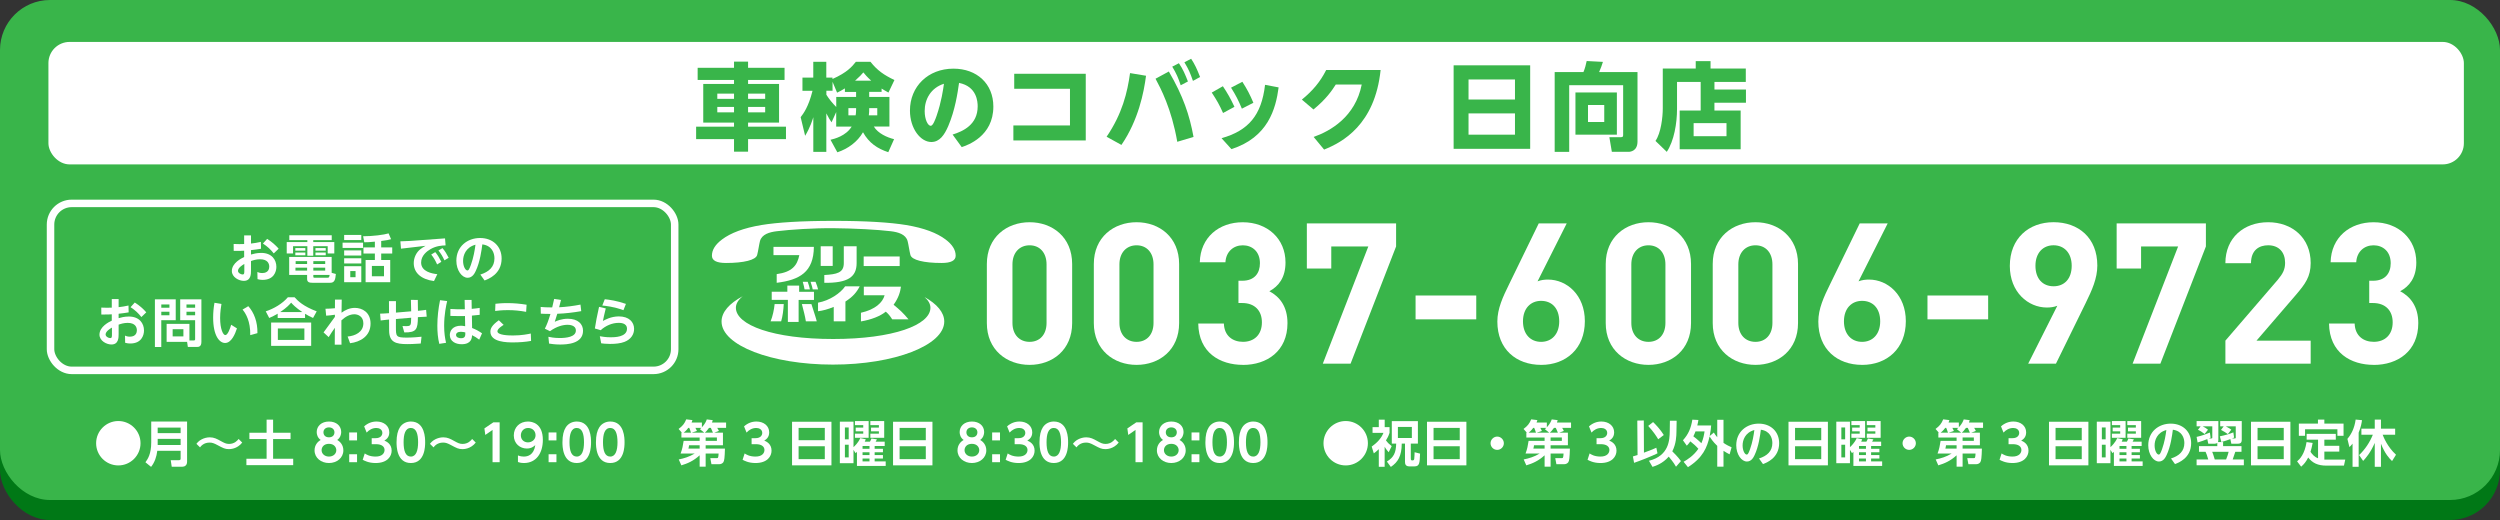
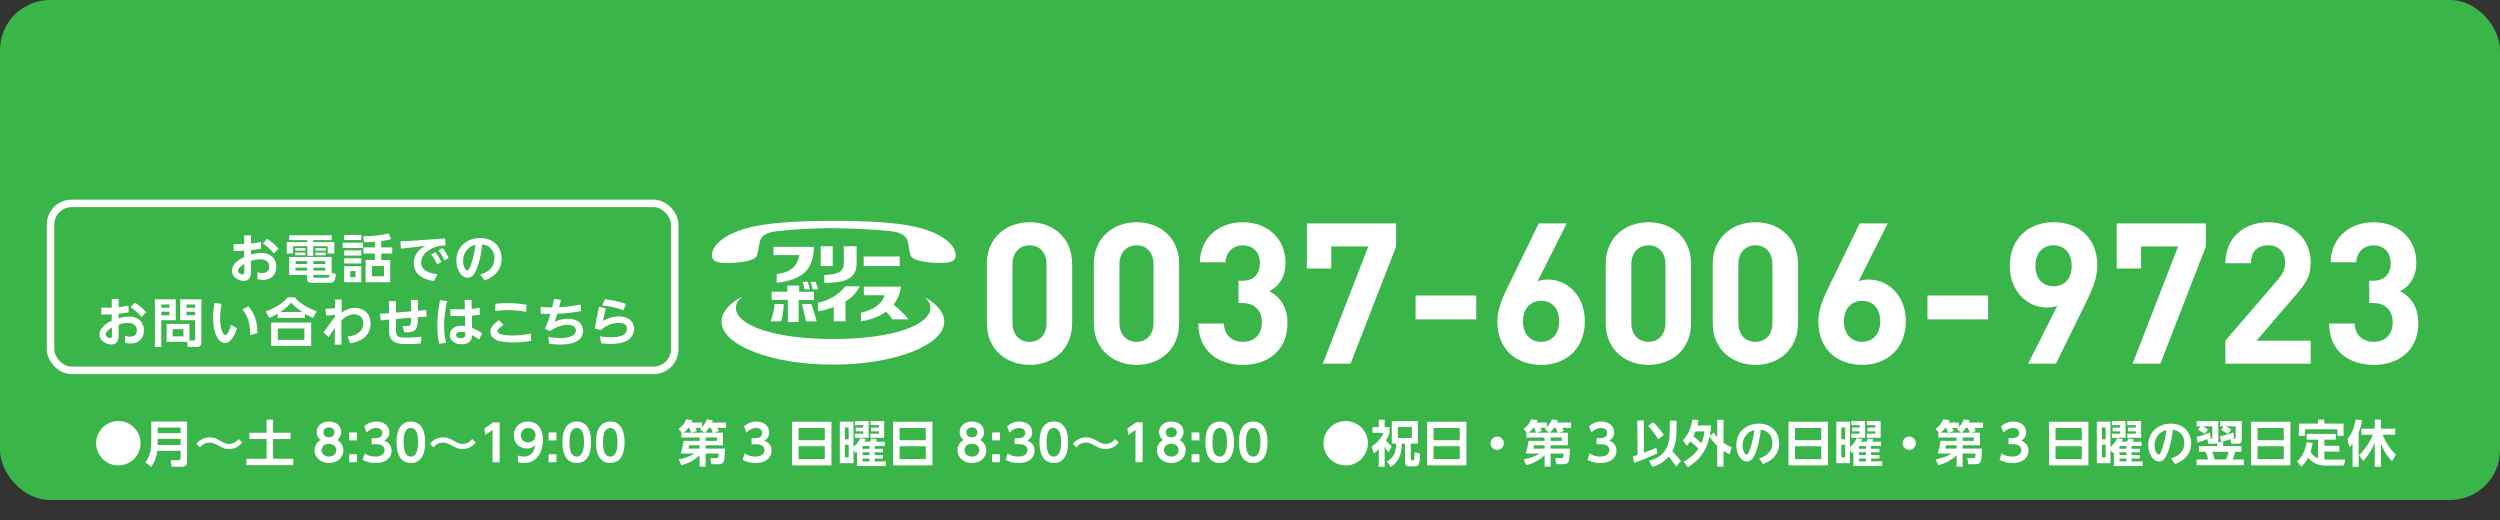
<svg xmlns="http://www.w3.org/2000/svg" id="_レイヤー_2" viewBox="0 0 1000 208">
  <rect x="0" y="0" width="1000" height="208" fill="#333333" stroke="none" />
  <defs>
    <style>.cls-1{fill:#fff;}.cls-2{fill:none;stroke:#fff;stroke-miterlimit:10;stroke-width:3px;}.cls-3{fill:#39b54a;}.cls-4{fill:#007816;}</style>
  </defs>
  <g id="_内容_共通_">
-     <rect class="cls-4" x="0" y="8" width="1000" height="200" rx="20" ry="20" />
    <rect class="cls-3" x="0" width="1000" height="200" rx="20" ry="20" />
-     <rect class="cls-1" x="19.37" y="16.77" width="966.18" height="48.99" rx="8.46" ry="8.46" />
    <path class="cls-1" d="m56.21,177.29c0,4.9-3.98,8.88-8.88,8.88s-8.88-3.96-8.88-8.88,4.02-8.88,8.88-8.88,8.88,3.94,8.88,8.88Z" />
    <path class="cls-1" d="m74.83,184.71c0,1.5-1.04,1.98-1.88,1.98h-4.26l-.4-2.62h3.32c.46,0,.64-.24.64-.64v-3.1h-9.34c-.28,2.34-1.02,4.6-2.48,6.42l-2.26-1.84c.92-1.28,2.32-3.24,2.32-7.98v-8.32h14.34v16.1Zm-11.76-13.68v2.22h9.18v-2.22h-9.18Zm0,4.52v2.44h9.18v-2.44h-9.18Z" />
    <path class="cls-1" d="m96.89,177.03c-2.06,2.62-4.88,2.62-5.32,2.62-1.58,0-2.3-.4-4.48-1.56-1.54-.84-2.28-1.06-3.26-1.06-2.38,0-3.48,1.46-3.82,1.92l-1.44-1.42c.38-.48.96-1.2,2.08-1.78.92-.48,2.06-.82,3.26-.82,1.72,0,2.88.64,4.36,1.46,1.42.78,2.16,1.18,3.34,1.18,2.22,0,3.36-1.38,3.84-1.98l1.44,1.44Z" />
    <path class="cls-1" d="m106.64,167.86h2.6v5.24h6.98v2.52h-6.98v7.88h8.04v2.56h-18.72v-2.56h8.08v-7.88h-6.88v-2.52h6.88v-5.24Z" />
    <path class="cls-1" d="m137.34,180.15c0,3.02-2.62,5.06-5.76,5.06s-5.76-2.04-5.76-5.06c0-2.18,1.32-3.54,2.46-4.16-1.26-.86-1.6-2.22-1.6-3.16,0-2.38,1.9-4.22,4.9-4.22s4.9,1.78,4.9,4.22c0,.94-.36,2.3-1.6,3.16,1.14.62,2.46,1.98,2.46,4.16Zm-2.82-.08c0-1.14-.86-2.54-2.94-2.54s-2.94,1.36-2.94,2.54c0,1.44,1.24,2.56,2.94,2.56s2.94-1.08,2.94-2.56Zm-.74-7.14c0-1.3-1.04-1.98-2.2-1.98s-2.2.68-2.2,1.98c0,.96.62,2,2.2,2s2.2-1,2.2-2Z" />
    <path class="cls-1" d="m142.82,172.98v3.18h-3.14v-3.18h3.14Zm0,8.72v3.18h-3.14v-3.18h3.14Z" />
    <path class="cls-1" d="m145.9,181.37c.52.36,1.88,1.26,4.34,1.26,2.7,0,3.58-1.44,3.58-2.64,0-1.28-1.04-2.32-3.44-2.32h-1.7v-2.4h1.58c2,0,2.68-1.16,2.68-2.1,0-1.4-1.26-1.98-2.38-1.98-1.58,0-2.9.74-3.9,1.84l-1-2.48c1.4-1.26,3.08-1.94,4.96-1.94,2.88,0,5.1,1.7,5.1,4.34,0,2.12-1.4,2.94-1.98,3.28.86.38,2.92,1.3,2.92,4.04,0,2.26-1.7,4.94-6.42,4.94-2.8,0-4.52-.96-5.16-1.3l.82-2.54Z" />
    <path class="cls-1" d="m158.62,176.91c0-2.82.5-4.68,1.34-5.98,1.02-1.6,2.72-2.32,4.38-2.32,5.72,0,5.72,6.84,5.72,8.3s0,8.3-5.72,8.3-5.72-6.84-5.72-8.3Zm8.62,0c0-3.44-.78-5.72-2.9-5.72-2.26,0-2.9,2.56-2.9,5.72,0,3.46.78,5.72,2.9,5.72s2.9-2.44,2.9-5.72Z" />
    <path class="cls-1" d="m190.3,177.03c-2.06,2.62-4.88,2.62-5.32,2.62-1.58,0-2.3-.4-4.48-1.56-1.54-.84-2.28-1.06-3.26-1.06-2.38,0-3.48,1.46-3.82,1.92l-1.44-1.42c.38-.48.96-1.2,2.08-1.78.92-.48,2.06-.82,3.26-.82,1.72,0,2.88.64,4.36,1.46,1.42.78,2.16,1.18,3.34,1.18,2.22,0,3.36-1.38,3.84-1.98l1.44,1.44Z" />
    <path class="cls-1" d="m197.36,168.92h2.5v15.96h-2.84v-12.92l-2.9,2.02-.36-2.62,3.6-2.44Z" />
    <path class="cls-1" d="m207.18,182.17c.96.38,1.7.46,2.32.46,1.62,0,4.02-.6,4.62-4.58-.66.56-1.58,1.36-3.4,1.36-2.7,0-5.2-1.94-5.2-5.22s2.38-5.58,5.66-5.58c1.62,0,5.96.68,5.96,7.36,0,5.28-2.64,9.24-7.56,9.24-1.26,0-2.04-.28-2.4-.4v-2.64Zm4-5.22c1.56,0,3.04-1.1,3.04-2.84s-1.26-2.92-2.98-2.92c-1.88,0-2.9,1.5-2.9,2.94,0,1.8,1.32,2.82,2.84,2.82Z" />
    <path class="cls-1" d="m222.58,172.98v3.18h-3.14v-3.18h3.14Zm0,8.72v3.18h-3.14v-3.18h3.14Z" />
    <path class="cls-1" d="m224.98,176.91c0-2.82.5-4.68,1.34-5.98,1.02-1.6,2.72-2.32,4.38-2.32,5.72,0,5.72,6.84,5.72,8.3s0,8.3-5.72,8.3-5.72-6.84-5.72-8.3Zm8.62,0c0-3.44-.78-5.72-2.9-5.72-2.26,0-2.9,2.56-2.9,5.72,0,3.46.78,5.72,2.9,5.72s2.9-2.44,2.9-5.72Z" />
    <path class="cls-1" d="m238.38,176.91c0-2.82.5-4.68,1.34-5.98,1.02-1.6,2.72-2.32,4.38-2.32,5.72,0,5.72,6.84,5.72,8.3s0,8.3-5.72,8.3-5.72-6.84-5.72-8.3Zm8.62,0c0-3.44-.78-5.72-2.9-5.72-2.26,0-2.9,2.56-2.9,5.72,0,3.46.78,5.72,2.9,5.72s2.9-2.44,2.9-5.72Z" />
    <path class="cls-1" d="m289.18,173.08v5.02h-6.92v1.34h7.72c-.1,3.54-.24,4.92-.66,5.48-.4.52-1.02.76-1.6.76h-3.14l-.46-2.42h2.44c.68,0,.78,0,.88-1.84h-5.18v5.26h-2.4v-4.56c-2.46,2.26-4.84,3.28-7.32,4.02l-1.04-2.36c2.12-.44,4.14-1.02,6.38-2.36h-5.64c.7-1.88.92-3.14,1.22-5.08h6.4v-1.34h-7.3v-1.92h.2l-1.32-1.5c1.62-1.22,2.36-2.12,3.06-3.84l2.48.3c-.14.44-.18.58-.34.98h4.12v1.9c1.38-1.48,1.76-2.62,1.96-3.16l2.38.3c-.1.42-.16.58-.3.96h5.64v2.12h-3.56c.1.16.46.72.68,1.22l-1.88.72h3.5Zm-12.76,0c-.28-.9-.6-1.64-.72-1.94h-.38c-.8,1.1-1.44,1.62-1.86,1.94h2.96Zm-.8,5.02c-.02.28-.12.94-.26,1.34h4.5v-1.34h-4.24Zm6.1-5.02l-1.74-1.4c.32-.3.4-.38.58-.54h-2.4c.18.3.46.82.62,1.22l-2.14.72h5.08Zm3.46,0c-.2-.46-.52-1.28-.84-1.94h-.72c-.66.98-1.22,1.52-1.68,1.94h3.24Zm1.58,3.26v-1.34h-4.5v1.34h4.5Z" />
    <path class="cls-1" d="m297.86,181.37c.52.36,1.88,1.26,4.34,1.26,2.7,0,3.58-1.44,3.58-2.64,0-1.28-1.04-2.32-3.44-2.32h-1.7v-2.4h1.58c2,0,2.68-1.16,2.68-2.1,0-1.4-1.26-1.98-2.38-1.98-1.58,0-2.9.74-3.9,1.84l-1-2.48c1.4-1.26,3.08-1.94,4.96-1.94,2.88,0,5.1,1.7,5.1,4.34,0,2.12-1.4,2.94-1.98,3.28.86.38,2.92,1.3,2.92,4.04,0,2.26-1.7,4.94-6.42,4.94-2.8,0-4.52-.96-5.16-1.3l.82-2.54Z" />
    <path class="cls-1" d="m332.58,168.7v17.44h-15.76v-17.44h15.76Zm-13.14,7.38h10.48v-4.92h-10.48v4.92Zm0,2.42v5.16h10.48v-5.16h-10.48Z" />
    <path class="cls-1" d="m346.32,175.72c-.18.42-.26.64-.42.94h2.08c.26-.44.42-.78.6-1.26l2.2.34c-.28.54-.34.66-.52.92h3.62v1.74h-4.02v1.12h3.32v1.38h-3.32v1.12h3.32v1.4h-3.32v1.14h4.42v1.82h-11.5v-5.64c-.08.08-.16.16-.56.52l-.82-1.34v5.36h-5.46v-16.62h5.46v10.2c.3-.28,1.9-1.72,2.7-3.62l2.22.48Zm-6.84-4.74h-1.52v4.76h1.52v-4.76Zm0,6.92h-1.52v5.06h1.52v-5.06Zm7.98-9.46v6.68h-5.48v-1.64h3.32v-.94h-3.02v-1.5h3.02v-.98h-3.32v-1.62h5.48Zm.34,9.96h-2.78v1.12h2.78v-1.12Zm0,2.5h-2.78v1.12h2.78v-1.12Zm0,2.52h-2.78v1.14h2.78v-1.14Zm5.88-14.98v6.68h-5.54v-1.64h3.42v-.94h-3.14v-1.5h3.14v-.98h-3.42v-1.62h5.54Z" />
    <path class="cls-1" d="m372.98,168.7v17.44h-15.76v-17.44h15.76Zm-13.14,7.38h10.48v-4.92h-10.48v4.92Zm0,2.42v5.16h10.48v-5.16h-10.48Z" />
    <path class="cls-1" d="m394.52,180.15c0,3.02-2.62,5.06-5.76,5.06s-5.76-2.04-5.76-5.06c0-2.18,1.32-3.54,2.46-4.16-1.26-.86-1.6-2.22-1.6-3.16,0-2.38,1.9-4.22,4.9-4.22s4.9,1.78,4.9,4.22c0,.94-.36,2.3-1.6,3.16,1.14.62,2.46,1.98,2.46,4.16Zm-2.82-.08c0-1.14-.86-2.54-2.94-2.54s-2.94,1.36-2.94,2.54c0,1.44,1.24,2.56,2.94,2.56s2.94-1.08,2.94-2.56Zm-.74-7.14c0-1.3-1.04-1.98-2.2-1.98s-2.2.68-2.2,1.98c0,.96.62,2,2.2,2s2.2-1,2.2-2Z" />
    <path class="cls-1" d="m400,172.98v3.18h-3.14v-3.18h3.14Zm0,8.72v3.18h-3.14v-3.18h3.14Z" />
    <path class="cls-1" d="m403.08,181.37c.52.36,1.88,1.26,4.34,1.26,2.7,0,3.58-1.44,3.58-2.64,0-1.28-1.04-2.32-3.44-2.32h-1.7v-2.4h1.58c2,0,2.68-1.16,2.68-2.1,0-1.4-1.26-1.98-2.38-1.98-1.58,0-2.9.74-3.9,1.84l-1-2.48c1.4-1.26,3.08-1.94,4.96-1.94,2.88,0,5.1,1.7,5.1,4.34,0,2.12-1.4,2.94-1.98,3.28.86.38,2.92,1.3,2.92,4.04,0,2.26-1.7,4.94-6.42,4.94-2.8,0-4.52-.96-5.16-1.3l.82-2.54Z" />
    <path class="cls-1" d="m415.8,176.91c0-2.82.5-4.68,1.34-5.98,1.02-1.6,2.72-2.32,4.38-2.32,5.72,0,5.72,6.84,5.72,8.3s0,8.3-5.72,8.3-5.72-6.84-5.72-8.3Zm8.62,0c0-3.44-.78-5.72-2.9-5.72-2.26,0-2.9,2.56-2.9,5.72,0,3.46.78,5.72,2.9,5.72s2.9-2.44,2.9-5.72Z" />
-     <path class="cls-1" d="m447.48,177.03c-2.06,2.62-4.88,2.62-5.32,2.62-1.58,0-2.3-.4-4.48-1.56-1.54-.84-2.28-1.06-3.26-1.06-2.38,0-3.48,1.46-3.82,1.92l-1.44-1.42c.38-.48.96-1.2,2.08-1.78.92-.48,2.06-.82,3.26-.82,1.72,0,2.88.64,4.36,1.46,1.42.78,2.16,1.18,3.34,1.18,2.22,0,3.36-1.38,3.84-1.98l1.44,1.44Z" />
+     <path class="cls-1" d="m447.48,177.03c-2.06,2.62-4.88,2.62-5.32,2.62-1.58,0-2.3-.4-4.48-1.56-1.54-.84-2.28-1.06-3.26-1.06-2.38,0-3.48,1.46-3.82,1.92l-1.44-1.42c.38-.48.96-1.2,2.08-1.78.92-.48,2.06-.82,3.26-.82,1.72,0,2.88.64,4.36,1.46,1.42.78,2.16,1.18,3.34,1.18,2.22,0,3.36-1.38,3.84-1.98l1.44,1.44" />
    <path class="cls-1" d="m454.54,168.92h2.5v15.96h-2.84v-12.92l-2.9,2.02-.36-2.62,3.6-2.44Z" />
    <path class="cls-1" d="m474.28,180.15c0,3.02-2.62,5.06-5.76,5.06s-5.76-2.04-5.76-5.06c0-2.18,1.32-3.54,2.46-4.16-1.26-.86-1.6-2.22-1.6-3.16,0-2.38,1.9-4.22,4.9-4.22s4.9,1.78,4.9,4.22c0,.94-.36,2.3-1.6,3.16,1.14.62,2.46,1.98,2.46,4.16Zm-2.82-.08c0-1.14-.86-2.54-2.94-2.54s-2.94,1.36-2.94,2.54c0,1.44,1.24,2.56,2.94,2.56s2.94-1.08,2.94-2.56Zm-.74-7.14c0-1.3-1.04-1.98-2.2-1.98s-2.2.68-2.2,1.98c0,.96.62,2,2.2,2s2.2-1,2.2-2Z" />
    <path class="cls-1" d="m479.76,172.98v3.18h-3.14v-3.18h3.14Zm0,8.72v3.18h-3.14v-3.18h3.14Z" />
    <path class="cls-1" d="m482.16,176.91c0-2.82.5-4.68,1.34-5.98,1.02-1.6,2.72-2.32,4.38-2.32,5.72,0,5.72,6.84,5.72,8.3s0,8.3-5.72,8.3-5.72-6.84-5.72-8.3Zm8.62,0c0-3.44-.78-5.72-2.9-5.72-2.26,0-2.9,2.56-2.9,5.72,0,3.46.78,5.72,2.9,5.72s2.9-2.44,2.9-5.72Z" />
    <path class="cls-1" d="m495.56,176.91c0-2.82.5-4.68,1.34-5.98,1.02-1.6,2.72-2.32,4.38-2.32,5.72,0,5.72,6.84,5.72,8.3s0,8.3-5.72,8.3-5.72-6.84-5.72-8.3Zm8.62,0c0-3.44-.78-5.72-2.9-5.72-2.26,0-2.9,2.56-2.9,5.72,0,3.46.78,5.72,2.9,5.72s2.9-2.44,2.9-5.72Z" />
    <path class="cls-1" d="m547.16,177.29c0,4.9-3.98,8.88-8.88,8.88s-8.88-3.96-8.88-8.88,4.02-8.88,8.88-8.88,8.88,3.94,8.88,8.88Z" />
    <path class="cls-1" d="m553.86,186.73h-2.34v-7.06c-.92.88-1.5,1.32-2,1.68l-.84-2.72c2-1.42,3.8-3.18,4.7-5.48h-4.36v-2.3h2.5v-2.98h2.36v2.98h1.94v2.3c-.26.76-.5,1.5-1.44,3,.74,1,1.4,1.62,2.3,2.3l-1.2,2.44c-.36-.38-1.04-1.16-1.62-2.2v8.04Zm2.86-18.28h10.44v9h-2.84v5.92c0,.32,0,.78.44.78h.36c.44,0,.56-.42.58-.66.08-.56.14-2.2.14-2.6l2.18.56c-.12,3.76-.22,5.1-2.2,5.1h-2.1c-1.52,0-1.72-1-1.72-1.82v-7.28h-1.3c-.02,5-1.56,7.42-4.36,9.32l-1.58-2.14c2.76-1.74,3.6-3.46,3.72-7.18h-1.76v-9Zm2.44,2.32v4.44h5.58v-4.44h-5.58Z" />
    <path class="cls-1" d="m586.56,168.7v17.44h-15.76v-17.44h15.76Zm-13.14,7.38h10.48v-4.92h-10.48v4.92Zm0,2.42v5.16h10.48v-5.16h-10.48Z" />
    <path class="cls-1" d="m601.54,177.29c0,1.44-1.18,2.66-2.66,2.66s-2.66-1.2-2.66-2.66,1.24-2.66,2.66-2.66,2.66,1.18,2.66,2.66Z" />
    <path class="cls-1" d="m627.16,173.08v5.02h-6.92v1.34h7.72c-.1,3.54-.24,4.92-.66,5.48-.4.52-1.02.76-1.6.76h-3.14l-.46-2.42h2.44c.68,0,.78,0,.88-1.84h-5.18v5.26h-2.4v-4.56c-2.46,2.26-4.84,3.28-7.32,4.02l-1.04-2.36c2.12-.44,4.14-1.02,6.38-2.36h-5.64c.7-1.88.92-3.14,1.22-5.08h6.4v-1.34h-7.3v-1.92h.2l-1.32-1.5c1.62-1.22,2.36-2.12,3.06-3.84l2.48.3c-.14.44-.18.58-.34.98h4.12v1.9c1.38-1.48,1.76-2.62,1.96-3.16l2.38.3c-.1.42-.16.58-.3.96h5.64v2.12h-3.56c.1.16.46.72.68,1.22l-1.88.72h3.5Zm-12.76,0c-.28-.9-.6-1.64-.72-1.94h-.38c-.8,1.1-1.44,1.62-1.86,1.94h2.96Zm-.8,5.02c-.02.28-.12.94-.26,1.34h4.5v-1.34h-4.24Zm6.1-5.02l-1.74-1.4c.32-.3.4-.38.58-.54h-2.4c.18.3.46.82.62,1.22l-2.14.72h5.08Zm3.46,0c-.2-.46-.52-1.28-.84-1.94h-.72c-.66.98-1.22,1.52-1.68,1.94h3.24Zm1.58,3.26v-1.34h-4.5v1.34h4.5Z" />
    <path class="cls-1" d="m635.84,181.37c.52.36,1.88,1.26,4.34,1.26,2.7,0,3.58-1.44,3.58-2.64,0-1.28-1.04-2.32-3.44-2.32h-1.7v-2.4h1.58c2,0,2.68-1.16,2.68-2.1,0-1.4-1.26-1.98-2.38-1.98-1.58,0-2.9.74-3.9,1.84l-1-2.48c1.4-1.26,3.08-1.94,4.96-1.94,2.88,0,5.1,1.7,5.1,4.34,0,2.12-1.4,2.94-1.98,3.28.86.38,2.92,1.3,2.92,4.04,0,2.26-1.7,4.94-6.42,4.94-2.8,0-4.52-.96-5.16-1.3l.82-2.54Z" />
    <path class="cls-1" d="m653.16,182.57c.52-.14.82-.22,1.86-.56l-.1-13.78,2.6-.04.06,12.88c3.38-1.28,3.76-1.42,4.96-1.98l.46,2.24c-2.04,1.04-7.3,3.12-9.36,3.8l-.48-2.56Zm8.08-13.74c1.32,1.26,2.92,3.02,4.28,5.18l-2.24,1.7c-.68-1.16-1.74-2.86-4-5.34l1.96-1.54Zm9.34,3.94c-.02,1.5-.08,4.66-1.66,7.76,2.32,2.32,2.94,3.18,3.46,3.9l-1.98,2.26c-.34-.62-.88-1.6-2.9-4.04-2.48,2.84-5.34,3.72-6.5,4.1l-1.42-2.44c8.08-2.02,8.26-8.34,8.32-11.84l.06-4.18,2.7.02-.08,4.46Z" />
    <path class="cls-1" d="m673.18,176.11c2.18-2.42,3.2-4.78,3.76-8.24l2.42.12c-.1.64-.2,1.24-.44,2.2h5.54c-.06.88-.18,2.24-.58,4.22l1.66-1.4c.34.58.7,1.14,1.36,1.9v-7h2.5v9.24c1.22.86,2.42,1.4,3.24,1.76l-.8,2.82c-.64-.32-1.38-.7-2.44-1.4v6.34h-2.5v-8.32c-1.86-1.8-2.58-3-3.06-3.8-.98,4.4-2.68,8.54-8.66,12.32l-1.74-2.16c1.7-.98,4.06-2.5,5.9-5.2-1-1.14-1.94-1.96-3.2-2.96-.68.96-.98,1.26-1.42,1.72l-1.54-2.16Zm5.02-3.56c-.16.48-.36.96-.86,1.98,1.5,1.1,3.02,2.58,3.22,2.76.82-1.88,1.08-3.5,1.26-4.74h-3.62Z" />
    <path class="cls-1" d="m703.6,183.39c3.28-1.04,5.34-2.92,5.34-6.18,0-2.04-.96-4.84-4.6-5.32-.28,2.18-.86,6.7-2.52,10.18-.38.8-1.22,2.54-3.04,2.54-2.18,0-4.28-2.82-4.28-6.5,0-5.44,4.18-8.66,9-8.66s8.16,3.2,8.16,7.82c0,5.94-5.04,7.82-6.46,8.36l-1.6-2.24Zm-6.56-5.22c0,2.12.9,3.66,1.64,3.66.3,0,.6-.08,1.32-2.1,1.04-2.96,1.46-5.58,1.74-7.72-3.74,1.02-4.7,4.08-4.7,6.16Z" />
    <path class="cls-1" d="m731.16,168.7v17.44h-15.76v-17.44h15.76Zm-13.14,7.38h10.48v-4.92h-10.48v4.92Zm0,2.42v5.16h10.48v-5.16h-10.48Z" />
    <path class="cls-1" d="m744.9,175.72c-.18.42-.26.64-.42.94h2.08c.26-.44.42-.78.6-1.26l2.2.34c-.28.54-.34.66-.52.92h3.62v1.74h-4.02v1.12h3.32v1.38h-3.32v1.12h3.32v1.4h-3.32v1.14h4.42v1.82h-11.5v-5.64c-.08.08-.16.16-.56.52l-.82-1.34v5.36h-5.46v-16.62h5.46v10.2c.3-.28,1.9-1.72,2.7-3.62l2.22.48Zm-6.84-4.74h-1.52v4.76h1.52v-4.76Zm0,6.92h-1.52v5.06h1.52v-5.06Zm7.98-9.46v6.68h-5.48v-1.64h3.32v-.94h-3.02v-1.5h3.02v-.98h-3.32v-1.62h5.48Zm.34,9.96h-2.78v1.12h2.78v-1.12Zm0,2.5h-2.78v1.12h2.78v-1.12Zm0,2.52h-2.78v1.14h2.78v-1.14Zm5.88-14.98v6.68h-5.54v-1.64h3.42v-.94h-3.14v-1.5h3.14v-.98h-3.42v-1.62h5.54Z" />
    <path class="cls-1" d="m766.34,177.29c0,1.44-1.18,2.66-2.66,2.66s-2.66-1.2-2.66-2.66,1.24-2.66,2.66-2.66,2.66,1.18,2.66,2.66Z" />
    <path class="cls-1" d="m791.96,173.08v5.02h-6.92v1.34h7.72c-.1,3.54-.24,4.92-.66,5.48-.4.52-1.02.76-1.6.76h-3.14l-.46-2.42h2.44c.68,0,.78,0,.88-1.84h-5.18v5.26h-2.4v-4.56c-2.46,2.26-4.84,3.28-7.32,4.02l-1.04-2.36c2.12-.44,4.14-1.02,6.38-2.36h-5.64c.7-1.88.92-3.14,1.22-5.08h6.4v-1.34h-7.3v-1.92h.2l-1.32-1.5c1.62-1.22,2.36-2.12,3.06-3.84l2.48.3c-.14.44-.18.58-.34.98h4.12v1.9c1.38-1.48,1.76-2.62,1.96-3.16l2.38.3c-.1.42-.16.58-.3.96h5.64v2.12h-3.56c.1.16.46.72.68,1.22l-1.88.72h3.5Zm-12.76,0c-.28-.9-.6-1.64-.72-1.94h-.38c-.8,1.1-1.44,1.62-1.86,1.94h2.96Zm-.8,5.02c-.02.28-.12.94-.26,1.34h4.5v-1.34h-4.24Zm6.1-5.02l-1.74-1.4c.32-.3.4-.38.58-.54h-2.4c.18.3.46.82.62,1.22l-2.14.72h5.08Zm3.46,0c-.2-.46-.52-1.28-.84-1.94h-.72c-.66.98-1.22,1.52-1.68,1.94h3.24Zm1.58,3.26v-1.34h-4.5v1.34h4.5Z" />
    <path class="cls-1" d="m800.64,181.37c.52.36,1.88,1.26,4.34,1.26,2.7,0,3.58-1.44,3.58-2.64,0-1.28-1.04-2.32-3.44-2.32h-1.7v-2.4h1.58c2,0,2.68-1.16,2.68-2.1,0-1.4-1.26-1.98-2.38-1.98-1.58,0-2.9.74-3.9,1.84l-1-2.48c1.4-1.26,3.08-1.94,4.96-1.94,2.88,0,5.1,1.7,5.1,4.34,0,2.12-1.4,2.94-1.98,3.28.86.38,2.92,1.3,2.92,4.04,0,2.26-1.7,4.94-6.42,4.94-2.8,0-4.52-.96-5.16-1.3l.82-2.54Z" />
    <path class="cls-1" d="m835.36,168.7v17.44h-15.76v-17.44h15.76Zm-13.14,7.38h10.48v-4.92h-10.48v4.92Zm0,2.42v5.16h10.48v-5.16h-10.48Z" />
    <path class="cls-1" d="m849.1,175.72c-.18.42-.26.64-.42.94h2.08c.26-.44.42-.78.6-1.26l2.2.34c-.28.54-.34.66-.52.92h3.62v1.74h-4.02v1.12h3.32v1.38h-3.32v1.12h3.32v1.4h-3.32v1.14h4.42v1.82h-11.5v-5.64c-.08.08-.16.16-.56.52l-.82-1.34v5.36h-5.46v-16.62h5.46v10.2c.3-.28,1.9-1.72,2.7-3.62l2.22.48Zm-6.84-4.74h-1.52v4.76h1.52v-4.76Zm0,6.92h-1.52v5.06h1.52v-5.06Zm7.98-9.46v6.68h-5.48v-1.64h3.32v-.94h-3.02v-1.5h3.02v-.98h-3.32v-1.62h5.48Zm.34,9.96h-2.78v1.12h2.78v-1.12Zm0,2.5h-2.78v1.12h2.78v-1.12Zm0,2.52h-2.78v1.14h2.78v-1.14Zm5.88-14.98v6.68h-5.54v-1.64h3.42v-.94h-3.14v-1.5h3.14v-.98h-3.42v-1.62h5.54Z" />
    <path class="cls-1" d="m868.4,183.39c3.28-1.04,5.34-2.92,5.34-6.18,0-2.04-.96-4.84-4.6-5.32-.28,2.18-.86,6.7-2.52,10.18-.38.8-1.22,2.54-3.04,2.54-2.18,0-4.28-2.82-4.28-6.5,0-5.44,4.18-8.66,9-8.66s8.16,3.2,8.16,7.82c0,5.94-5.04,7.82-6.46,8.36l-1.6-2.24Zm-6.56-5.22c0,2.12.9,3.66,1.64,3.66.3,0,.6-.08,1.32-2.1,1.04-2.96,1.46-5.58,1.74-7.72-3.74,1.02-4.7,4.08-4.7,6.16Z" />
    <path class="cls-1" d="m878.64,174.76c2.14-.48,3.56-1.02,5.32-1.74l.28,2.06c-.3.14-.5.24-.68.3h.9c.46,0,.46-.14.46-.44v-4.4h-3.84c.88.44,1.42.76,2.12,1.34l-1.36,1.72c-.68-.58-1.8-1.3-2.66-1.68l1.06-1.38h-1.6v-2.12h8.7v7.52c0,.48-.06.7-.18.9h2.08v1.62h7.36v2.26h-2.48c-.44,1.38-.5,1.54-1.04,3.06h4.46v2.34h-18.9v-2.34h4.66c-.48-1.72-.84-2.54-1.08-3.06h-2.62v-2.26h7.32v-1.32c-.12.12-.28.2-.48.26-.2.06-.4.1-.62.1h-2.5l-.4-1.86c-.8.36-2.74,1.02-3.88,1.36l-.4-2.24Zm6.24,5.96c.28.7.56,1.44,1.02,3.06h4.54c.26-.62.8-2.06,1-3.06h-6.56Zm3.06-6.2c1.88-.36,3.76-.9,5.4-1.56l.3,2.06c-.34.16-.46.22-.82.36h1c.46,0,.48-.1.48-.48v-4.36h-3.98c1.52.8,1.9,1.1,2.2,1.32l-1.36,1.78c-.64-.48-2.1-1.36-2.76-1.68l1.08-1.42h-1.4v-2.12h8.62v7.48c0,1.44-.76,1.6-1.88,1.6h-2.28l-.4-1.86c-.68.28-2.28.82-3.6,1.18l-.6-2.3Z" />
    <path class="cls-1" d="m916.16,168.7v17.44h-15.76v-17.44h15.76Zm-13.14,7.38h10.48v-4.92h-10.48v4.92Zm0,2.42v5.16h10.48v-5.16h-10.48Z" />
    <path class="cls-1" d="m927.22,175.87h-4.56v-2.32h11.66v2.32h-4.58v2.46h5.98v2.32h-5.98v3.18c.36.02.48.02.84.02h7.52l-.52,2.4h-7c-3.48,0-5.58-1.06-7.3-3.24-.92,1.76-1.66,2.66-2.82,3.66l-1.62-2.12c1.08-.92,3.02-2.86,3.78-7.72l2.44.34c-.28,1.58-.54,2.5-.86,3.56.68.98,1.52,2.04,3.02,2.58v-7.44Zm2.52-8.04v1.6h7.68v4.9h-2.46v-2.62h-12.94v2.62h-2.48v-4.9h7.64v-1.6h2.56Z" />
    <path class="cls-1" d="m941.02,177.45c-.54.7-.82.98-1.26,1.38l-.8-3.28c1.64-1.94,2.82-4.32,3.3-7.72l2.54.24c-.14,1.02-.4,2.72-1.34,5v13.66h-2.44v-9.28Zm2.62,4.58c2.4-2.28,4.24-5.06,5.5-8.14h-4.58v-2.42h5.34v-3.62h2.48v3.62h5.68v2.42h-5c.36.9,1.82,4.76,5.34,8l-1.58,2.54c-1.14-1.1-2.8-2.84-4.44-6.94v9.24h-2.48v-9.56c-1.72,3.94-3.52,5.98-4.64,7.2l-1.62-2.34Z" />
    <rect class="cls-2" x="20.21" y="81.36" width="249.67" height="66.79" rx="8.46" ry="8.46" />
    <path class="cls-3" d="m313.82,31.98h-14.59v1.6h12.39v15.46h-12.39v1.63h15.16v4.98h-15.16v5.02h-5.62v-5.02h-15.16v-4.98h15.16v-1.63h-12.31v-15.46h12.31v-1.6h-14.55v-4.86h14.55v-2.47h5.62v2.47h14.59v4.86Zm-26.9,5.47v2.09h6.69v-2.09h-6.69Zm0,5.32v2.17h6.69v-2.17h-6.69Zm12.31-5.32v2.09h6.84v-2.09h-6.84Zm0,5.32v2.17h6.84v-2.17h-6.84Z" />
    <path class="cls-3" d="m352.66,36.76h-4.98v2.01h8.09v11.85h-6.23c1.63,2.74,5.32,4.37,8.09,5.05l-2.32,5.21c-4.29-1.41-7.71-3.65-10.11-7.98-2.24,3.88-6,6.61-10.26,8.02l-2.74-5.01c1.56-.38,6.12-1.48,8.47-5.28h-6.19v-5.81l-1.86,4.1c-.53-.76-1.14-1.67-2.09-3.57v15.39h-5.21v-13.87c-.27.91-1.22,4.07-3.27,7.45l-1.79-7.45c1.06-1.37,3.15-4.1,4.75-10.56h-4.03v-5.28h4.33v-6.31h5.21v6.31h2.47v.57c5.81-2.58,7.83-4.94,9.35-6.88h5.85c2.74,3.46,5.32,5.24,9.58,7.29l-2.39,5.01c-1.6-.87-2.13-1.22-2.74-1.6v1.33Zm-14.7-1.41c-1.22.8-2.17,1.25-3.12,1.71l-1.82-4.33v3.57h-2.47v1.6c1.1,1.75,2.43,3.38,3.95,4.9v-4.03h7.94v-2.01h-4.48v-1.41Zm4.48,7.9h-3.08v2.89h2.89c.08-.42.19-1.18.19-2.24v-.65Zm6.04-10.98c-1.63-1.48-2.43-2.43-3.15-3.31-.8.95-1.33,1.56-3.3,3.31h6.46Zm2.43,13.87v-2.89h-3.23c0,1.22,0,1.6-.15,2.89h3.38Z" />
    <path class="cls-3" d="m381.04,53.82c4.18-1.29,10.03-3.95,10.03-11.28,0-1.82-.3-7.94-7.45-9.38-.57,3.99-1.56,10.83-4.33,17.29-1.52,3.5-3.42,6.35-6.76,6.35-4.29,0-8.55-5.32-8.55-12.58,0-9.61,7.22-16.76,17.4-16.76,9.38,0,15.96,6.04,15.96,15.16,0,11.97-10.41,15.46-12.65,16.22l-3.65-5.02Zm-11.17-9.42c0,3.46,1.29,5.93,2.43,5.93.91,0,1.86-2.66,2.32-3.95,1.94-5.58,2.66-10.71,2.96-12.88-5.24,1.67-7.71,6.16-7.71,10.9Z" />
    <path class="cls-3" d="m405.35,50.18h22.64v-14.67h-22.3v-6h28.61v26.67h-28.95v-6Z" />
    <path class="cls-3" d="m458.41,30.31c-.84,6.57-3.04,17.74-9.84,27.66l-5.93-3.27c6.27-9.2,8.32-17.74,9.38-25.46l6.38,1.06Zm12.5,26.41c-2.32-13.34-6.65-21.39-8.7-25.23l5.32-2.89c5.7,9.73,8.32,17.52,9.88,26.18l-6.5,1.94Zm.65-31.42c1.6,2.28,2.58,4.64,3.61,7.29l-2.89,1.52c-.95-2.93-1.79-4.83-3.38-7.45l2.66-1.37Zm4.9-1.79c1.52,2.32,2.32,4.1,3.57,7.29l-2.85,1.56c-1.1-3.15-1.63-4.45-3.42-7.45l2.7-1.41Z" />
    <path class="cls-3" d="m489.15,34.49c1.71,2.54,3.12,4.98,4.63,8.24l-4.56,2.47c-1.41-3.19-2.51-5.13-4.52-8.17l4.45-2.54Zm22.3.46c-1.14,8.62-4.22,19.98-18.88,24.7l-3.95-4.37c10.75-3.04,15.99-9.16,17.4-21.35l5.43,1.03Zm-14.51-2.24c1.86,2.89,3.12,5.28,4.41,8.4l-4.6,2.36c-1.37-3.31-2.39-5.32-4.33-8.4l4.52-2.36Z" />
    <path class="cls-3" d="m525.47,54.77c6.72-2.36,16.68-8.06,19.22-20.97h-10.37c-1.6,2.51-3.88,5.85-8.93,9.99l-4.64-3.95c4.33-3.53,7.37-7.14,9.73-11.85h21.77c-2.28,21.96-15.35,28.95-22.61,31.84l-4.18-5.05Z" />
    <path class="cls-3" d="m612.07,26.13v33.4h-30.62V26.13h30.62Zm-24.66,13.68h18.58v-8.02h-18.58v8.02Zm0,5.55v8.51h18.58v-8.51h-18.58Z" />
    <path class="cls-3" d="m649.26,34.07h-21.58v26.67h-5.81v-31.92h11.51c.61-1.41,1.06-3.23,1.29-4.41l6.5.34c-.34,1.1-.91,2.74-1.52,4.07h15.35v27.77c0,3.88-2.89,4.14-3.57,4.14h-6.69l-.99-5.85h4.56c.95,0,.95-.42.95-1.1v-19.72Zm-2.51,2.92v16.87h-16.57v-16.87h16.57Zm-11.55,5.02v6.8h6.5v-6.8h-6.5Z" />
    <path class="cls-3" d="m685.77,35.81h12.61v5.28h-12.61v3.12h10.49v15.5h-24.39v-15.5h8.4v-11.44h-9.46v10.83c0,5.7-1.18,12.77-4.1,17.14l-4.52-4.37c2.2-3.15,2.92-9.54,2.92-12.96v-16h13.18v-2.96h5.93v2.96h14.1v5.36h-12.54v3.04Zm4.83,13.45h-13.15v5.21h13.15v-5.21Z" />
    <path class="cls-1" d="m97.66,94.17h2.74v3.25c1.62-.21,2.3-.29,3.95-.67l.06,2.75c-1.77.29-1.98.31-4.01.55v1.76c.89-.25,2.34-.65,4.07-.65,4.3,0,6.08,2.81,6.08,5.58,0,2.04-1.1,5.21-5.47,5.21-.99,0-1.6-.17-2.07-.29l-.06-2.86c.4.17.99.42,1.94.42,2.51,0,2.81-1.78,2.81-2.56,0-1.11-.55-2.96-3.67-2.96-1.56,0-2.81.42-3.63.71v3.76c0,1.43,0,4.18-2.89,4.18-1.9,0-4.77-1.43-4.77-3.95,0-3.21,3.86-5.1,4.92-5.58v-2.54c-.57.02-2.13.13-4.18.08l-.02-2.77c.65.04,1.27.06,2.26.06s1.52-.02,1.94-.04v-3.44Zm.06,11.42c-.68.38-2.53,1.51-2.53,2.75,0,.78,1.06,1.45,1.86,1.45.68,0,.68-.61.68-1.45v-2.75Zm9.14-10.04c2,1.28,3.38,2.52,4.6,3.93l-1.96,1.89c-1.18-1.49-2.43-2.73-4.33-3.95l1.69-1.87Z" />
    <path class="cls-1" d="m132.69,96.04h-7.39v.78h8.42v4.56h-2.64v-2.9h-5.78v3.82h-2.36v-3.82h-5.72v2.9h-2.53v-4.56h8.25v-.78h-7.22v-1.93h16.97v1.93Zm1.65,13.56c-.19,2.39-.59,3.51-2.26,3.51h-7.13c-1.16,0-2.11-.19-2.11-1.51v-1.62h-7.17v-7.2h16.99v6.36l1.69.46Zm-12.2-10.37v1.05h-4.01v-1.05h4.01Zm0,1.78v1.09h-4.01v-1.09h4.01Zm.7,6.05h-4.66v1.18h4.66v-1.18Zm0-2.6h-4.58v1.13h4.58v-1.13Zm7.24,0h-4.75v1.13h4.75v-1.13Zm0,2.6h-4.75v1.18h4.75v-1.18Zm.84,4.03c.57,0,.8-.04.93-1.11h-6.52v.59c0,.42.08.52.49.52h5.11Zm-.63-11.86v1.05h-4.11v-1.05h4.11Zm0,1.78v1.09h-4.11v-1.09h4.11Z" />
    <path class="cls-1" d="m145.22,97.07v2.1h-8.19v-2.1h8.19Zm-.7-3.09v2.06h-6.86v-2.06h6.86Zm0,6.19v2.04h-6.86v-2.04h6.86Zm0,3.13v2.08h-6.86v-2.08h6.86Zm0,3.17v6.42h-6.86v-6.42h6.86Zm-2.3,1.95h-2.11v2.46h2.11v-2.46Zm10.26-9.45h4.41v2.44h-4.41v2.6h3.61v8.86h-9.85v-8.86h3.71v-2.6h-4.56v-2.44h4.56v-2.31c-2.11.21-3.1.25-4.24.25l-.46-2.41c3.74.02,8.44-.59,10.19-1.15l.99,2.33c-1.06.29-1.73.44-3.95.71v2.58Zm1.12,7.39h-4.85v4.14h4.85v-4.14Z" />
    <path class="cls-1" d="m178.01,95.35l.23,2.81c-1.46.06-3.61.13-5.99,1.47-1.44.82-3.8,2.58-3.8,5.4,0,3.61,4.35,4.43,6.48,4.64l-1.33,2.75c-5.09-.65-8.1-3.28-8.1-7.16,0-2.18,1.01-4.28,2.62-5.58.49-.38,1.33-.94,2.11-1.36l-9.83,1.15-.25-2.94c1.35-.04,2.89-.08,3.71-.15l14.16-1.03Zm-3.9,5.5c.95,1.13,1.62,2.29,2.43,3.88l-1.69,1.05c-.76-1.68-1.33-2.65-2.36-3.97l1.62-.97Zm2.89-1.6c1.06,1.26,1.69,2.33,2.47,3.86l-1.69,1.03c-.8-1.7-1.33-2.58-2.41-3.95l1.62-.94Z" />
    <path class="cls-1" d="m192.15,109.82c3.46-1.09,5.63-3.07,5.63-6.49,0-2.14-1.01-5.08-4.85-5.58-.3,2.29-.91,7.03-2.66,10.69-.4.84-1.29,2.67-3.21,2.67-2.3,0-4.52-2.96-4.52-6.82,0-5.71,4.41-9.09,9.5-9.09s8.61,3.36,8.61,8.21c0,6.24-5.32,8.21-6.82,8.78l-1.69-2.35Zm-6.92-5.48c0,2.23.95,3.84,1.73,3.84.32,0,.63-.08,1.39-2.2,1.1-3.11,1.54-5.86,1.84-8.1-3.95,1.07-4.96,4.28-4.96,6.47Z" />
    <path class="cls-1" d="m44.71,119.62h2.74v3.25c1.62-.21,2.3-.29,3.95-.67l.06,2.75c-1.77.29-1.98.31-4.01.55v1.76c.89-.25,2.34-.65,4.07-.65,4.3,0,6.08,2.81,6.08,5.58,0,2.04-1.1,5.21-5.47,5.21-.99,0-1.6-.17-2.07-.29l-.06-2.86c.4.17.99.42,1.94.42,2.51,0,2.81-1.78,2.81-2.56,0-1.11-.55-2.96-3.67-2.96-1.56,0-2.81.42-3.63.71v3.76c0,1.43,0,4.18-2.89,4.18-1.9,0-4.77-1.43-4.77-3.95,0-3.21,3.86-5.1,4.92-5.58v-2.54c-.57.02-2.13.13-4.18.08l-.02-2.77c.65.04,1.27.06,2.26.06s1.52-.02,1.94-.04v-3.44Zm.06,11.42c-.68.38-2.53,1.51-2.53,2.75,0,.78,1.06,1.45,1.86,1.45.68,0,.68-.61.68-1.45v-2.75Zm9.14-10.04c2,1.28,3.38,2.52,4.6,3.93l-1.96,1.89c-1.18-1.49-2.43-2.73-4.33-3.95l1.69-1.87Z" />
    <path class="cls-1" d="m61.95,119.74h8.34v8.34h-5.78v10.71h-2.55v-19.04Zm2.57,2.04v1.32h3.25v-1.32h-3.25Zm0,2.92v1.41h3.25v-1.41h-3.25Zm11.25,11.48h1.73c.49,0,.55-.21.55-.57v-7.54h-5.97v-8.34h8.48v17.03c0,1.93-1.1,2.02-1.81,2.02h-3.61l-.3-2.02h-8.19v-7.22h9.12v6.63Zm-6.71-4.49v2.86h4.3v-2.86h-4.3Zm5.53-9.91v1.32h3.46v-1.32h-3.46Zm0,2.92v1.41h3.46v-1.41h-3.46Z" />
    <path class="cls-1" d="m94.78,131.35c-.74,2.29-2.22,5.84-4.75,5.84-2.24,0-4.77-2.86-4.77-10.12,0-2.08.17-3.93.53-5.96l2.79.48c-.19,1.18-.53,3.25-.53,5.63,0,4.43,1.2,6.82,2.07,6.82.99,0,1.94-2.67,2.34-4.14l2.32,1.45Zm5.32,2.71c.11-5.58-1.81-8.73-3.08-10.23l2.3-1.36c2.3,2.56,3.74,6.3,3.65,10.79l-2.87.8Z" />
    <path class="cls-1" d="m125.23,127.19c-1.31-.59-2.09-1.01-3.21-1.68v1.7h-10.95v-1.74c-1.18.69-1.96,1.11-3.38,1.72l-1.39-2.65c3.25-1.07,6.67-3.07,8.84-5.63h2.7c1.31,1.47,3.44,3.59,8.84,5.63l-1.46,2.65Zm-.76,1.81v9.34h-16.02v-9.34h16.02Zm-2.72,2.39h-10.61v4.58h10.61v-4.58Zm-.82-6.57c-2.68-1.78-3.8-3.02-4.47-3.76-.63.73-1.69,1.97-4.37,3.76h8.84Z" />
    <path class="cls-1" d="m139.05,134.61c3.02-.25,6.29-1.78,6.29-5.27,0-2.86-2.24-3.63-3.57-3.63-1.77,0-3.44.82-5.21,2.44-.04,3.57,0,6.87.04,9.72h-2.7l.04-6.76c-.89,1.24-1.67,2.44-2.47,3.74l-2.05-1.89c2.11-2.86,4.37-5.98,4.54-6.21v-.86c-1.56.23-2.03.27-3.5.38l-.27-2.77c1.1-.02,2.72-.08,3.78-.21l.02-3.46h2.7c0,.69-.08,5-.08,5.25,1.43-1.05,3.17-1.93,5.36-1.93,2.91,0,6.25,1.76,6.25,6.28,0,5.06-4.16,7.37-8.19,7.85l-.97-2.65Z" />
    <path class="cls-1" d="m164.47,124.53l-.11-4.58,2.76.02.06,4.35c1.1-.1,2.19-.21,3.27-.38l.23,2.73c-1.08.02-1.52.06-3.52.19-.06,4.83-.53,6.17-5.44,6.11l-.72-2.56c.34.02.72.04,1.25.04,2.15,0,2.15-.19,2.22-3.36l-6.1.5v3.19c0,3.78,0,4.26,4.39,4.26,2.28,0,4.94-.25,5.85-.36l-.3,2.73c-2.6.21-4.71.23-5.42.23-4.58,0-7.22-.73-7.24-5.48l-.02-4.35c-.15.02-1.9.17-3.36.38l-.23-2.73c1.27-.02,2.32-.1,3.57-.19l-.02-4.83h2.79v4.6l6.1-.52Z" />
    <path class="cls-1" d="m178.86,120.43c-.36,1.6-1.2,5.27-1.2,9.89,0,2.86.32,4.83.76,6.8l-2.7.42c-.59-2.37-.78-4.81-.78-7.24,0-3.44.4-6.87,1.08-10.23l2.85.36Zm6.98-.46h2.79l.06,3.57c1.75-.17,1.94-.19,3.19-.38v2.77c-1.14.15-1.65.19-3.12.31l.08,4.96c1.44.57,2.49,1.09,3.97,2.12l-1.12,2.54c-1.06-.82-1.81-1.26-2.85-1.78-.08,1.11-.25,3.61-4.2,3.61-2.34,0-4.71-1.11-4.71-3.7,0-1.62,1.08-3.7,4.45-3.7.44,0,.65.04,1.69.19l-.08-4.07c-.72.02-1.39.02-2.38.02-1.62,0-2.6-.04-3.46-.06v-2.79c2.53.15,3.5.17,5.78.13l-.08-3.74Zm-1.48,12.74c-1.31,0-1.94.57-1.94,1.26,0,.94,1.08,1.32,1.96,1.32,1.79,0,1.77-1.05,1.75-2.31-.27-.08-.93-.27-1.77-.27Z" />
    <path class="cls-1" d="m212.43,136.37c-2.28.42-4.85.59-7.15.59s-9.12,0-9.12-4.28c0-1.28.61-2.6,3.36-4.58l1.94,1.85c-.59.36-2.49,1.55-2.49,2.56,0,1.57,4.43,1.68,6.2,1.68,3.52,0,6.08-.55,7.15-.78l.11,2.96Zm-1.98-11.63c-2.49-.46-4.73-.69-7.26-.69s-4.24.23-5.13.34l.11-2.88c.8-.08,2.41-.27,4.75-.27,2.68,0,5.09.23,7.72.65l-.19,2.86Z" />
    <path class="cls-1" d="m219.33,134.71c.74.17,2.36.5,4.54.5,2.51,0,6.48-.38,6.48-3,0-2.29-2.87-2.29-3.38-2.29-1.69,0-4.28.59-6.98,2.56l-2.05-1.01c.82-1.62,1.35-2.98,2.24-5.9-1.6,0-2.36-.02-3.86-.1l-.06-2.69c1.12.1,2.36.19,4.62.19.36-1.45.51-2.1.78-3.4l2.74.42c-.51,1.95-.55,2.16-.76,2.92,2.87-.15,5.72-.52,8.55-1.07l.3,2.62c-3.17.55-6.37.94-9.58,1.05-.46,1.57-.7,2.25-1.01,3.21.74-.36,2.66-1.22,5.25-1.22,4.05,0,6.06,2.14,6.06,4.79,0,5.29-6.58,5.52-9.18,5.52-2.09,0-3.74-.27-4.41-.38l-.27-2.73Z" />
    <path class="cls-1" d="m242.31,123.35c-.63,2.54-.91,3.86-1.14,5.04.74-.42,3.21-1.83,6.37-1.83,4.05,0,6.1,2.25,6.1,5,0,2.18-1.25,4.18-3.84,5.19-1.58.61-3.59.82-5.82.82-1.73,0-2.93-.17-3.5-.25l-.55-2.83c.86.15,2.32.42,4.39.42,1.31,0,6.48,0,6.48-3.42,0-2.35-2.7-2.35-3.31-2.35-2.66,0-5.19,1.13-7.24,2.94l-2.3-.69c.38-2.37.82-5,1.67-8.65l2.7.63Zm7.07.73c-3.82-1.41-7.03-1.72-8.46-1.87l.99-2.52c1.88.21,4.85.61,8.46,1.87l-.99,2.52Z" />
    <path class="cls-1" d="m411.84,145.95c-9.14,0-17.1-5.99-17.1-16.71v-23.64c0-10.72,7.96-16.71,17.1-16.71s17.02,5.99,17.02,16.71v23.64c0,10.72-7.88,16.71-17.02,16.71Zm6.78-40.19c0-4.73-2.76-7.64-6.78-7.64s-6.86,2.92-6.86,7.64v23.41c0,4.73,2.84,7.57,6.86,7.57s6.78-2.84,6.78-7.57v-23.41Z" />
    <path class="cls-1" d="m454.63,145.95c-9.14,0-17.1-5.99-17.1-16.71v-23.64c0-10.72,7.96-16.71,17.1-16.71s17.02,5.99,17.02,16.71v23.64c0,10.72-7.88,16.71-17.02,16.71Zm6.78-40.19c0-4.73-2.76-7.64-6.78-7.64s-6.86,2.92-6.86,7.64v23.41c0,4.73,2.84,7.57,6.86,7.57s6.78-2.84,6.78-7.57v-23.41Z" />
    <path class="cls-1" d="m497.19,145.95c-9.14,0-17.73-4.81-17.89-16.55h10.25c.16,5.04,3.63,7.33,7.64,7.33,4.41,0,7.57-2.76,7.57-7.8,0-4.65-2.84-7.72-7.88-7.72h-1.5v-8.91h1.5c4.96,0,7.09-3.07,7.09-7.01,0-4.73-3.15-7.17-6.86-7.17s-6.7,2.52-6.94,6.78h-10.25c.24-10.01,7.72-16,17.18-16,9.93,0,17.1,6.62,17.1,16.08,0,6.07-2.76,9.54-6.46,11.51,4.02,2.13,7.25,5.99,7.25,12.77,0,11.19-8.2,16.71-17.81,16.71Z" />
    <path class="cls-1" d="m540.23,145.47h-11.11l18.21-46.89h-14.82v8.83h-9.77v-18.05h35.7v9.22l-18.21,46.89Z" />
    <path class="cls-1" d="m566.23,127.74v-9.54h24.27v9.54h-24.27Z" />
    <path class="cls-1" d="m616.44,145.95c-9.93,0-17.5-6.23-17.5-17.34,0-5.12,2.21-9.85,4.73-14.97l11.82-24.27h11.19l-11.66,23.17c1.34-.55,2.84-.71,4.18-.71,7.57,0,14.74,6.23,14.74,16.63,0,11.03-7.57,17.5-17.5,17.5Zm0-25.61c-4.18,0-7.25,3-7.25,8.2s3.07,8.2,7.25,8.2,7.25-3,7.25-8.2-2.92-8.2-7.25-8.2Z" />
    <path class="cls-1" d="m659.39,145.95c-9.14,0-17.1-5.99-17.1-16.71v-23.64c0-10.72,7.96-16.71,17.1-16.71s17.02,5.99,17.02,16.71v23.64c0,10.72-7.88,16.71-17.02,16.71Zm6.78-40.19c0-4.73-2.76-7.64-6.78-7.64s-6.86,2.92-6.86,7.64v23.41c0,4.73,2.84,7.57,6.86,7.57s6.78-2.84,6.78-7.57v-23.41Z" />
    <path class="cls-1" d="m702.19,145.95c-9.14,0-17.1-5.99-17.1-16.71v-23.64c0-10.72,7.96-16.71,17.1-16.71s17.02,5.99,17.02,16.71v23.64c0,10.72-7.88,16.71-17.02,16.71Zm6.78-40.19c0-4.73-2.76-7.64-6.78-7.64s-6.86,2.92-6.86,7.64v23.41c0,4.73,2.84,7.57,6.86,7.57s6.78-2.84,6.78-7.57v-23.41Z" />
    <path class="cls-1" d="m744.83,145.95c-9.93,0-17.5-6.23-17.5-17.34,0-5.12,2.21-9.85,4.73-14.97l11.82-24.27h11.19l-11.66,23.17c1.34-.55,2.84-.71,4.18-.71,7.57,0,14.74,6.23,14.74,16.63,0,11.03-7.57,17.5-17.5,17.5Zm0-25.61c-4.18,0-7.25,3-7.25,8.2s3.07,8.2,7.25,8.2,7.25-3,7.25-8.2-2.92-8.2-7.25-8.2Z" />
    <path class="cls-1" d="m770.99,127.74v-9.54h24.27v9.54h-24.27Z" />
    <path class="cls-1" d="m834.28,121.2l-11.9,24.27h-11.11l11.66-23.17c-1.34.55-2.84.71-4.18.71-7.57,0-14.82-6.23-14.82-16.63,0-11.03,7.57-17.5,17.5-17.5s17.5,6.23,17.5,17.34c0,5.12-2.13,9.85-4.65,14.97Zm-12.85-23.09c-4.18,0-7.25,2.99-7.25,8.2s2.92,8.2,7.25,8.2,7.25-3,7.25-8.2-3.07-8.2-7.25-8.2Z" />
    <path class="cls-1" d="m864.15,145.47h-11.11l18.21-46.89h-14.82v8.83h-9.77v-18.05h35.7v9.22l-18.21,46.89Z" />
    <path class="cls-1" d="m890.16,145.47v-9.22l20.96-24.35c2.05-2.44,2.92-4.18,2.92-6.78,0-4.18-2.44-7.01-6.78-7.01-3.39,0-6.86,1.73-6.86,7.17h-10.25c0-10.25,7.49-16.39,17.1-16.39s17.02,6.23,17.02,16.31c0,5.44-2.13,8.35-5.99,12.85l-15.68,18.21h21.67v9.22h-34.13Z" />
    <path class="cls-1" d="m949.5,145.95c-9.14,0-17.73-4.81-17.89-16.55h10.25c.16,5.04,3.62,7.33,7.64,7.33,4.41,0,7.57-2.76,7.57-7.8,0-4.65-2.84-7.72-7.88-7.72h-1.5v-8.91h1.5c4.97,0,7.09-3.07,7.09-7.01,0-4.73-3.15-7.17-6.86-7.17s-6.7,2.52-6.93,6.78h-10.25c.24-10.01,7.72-16,17.18-16,9.93,0,17.1,6.62,17.1,16.08,0,6.07-2.76,9.54-6.46,11.51,4.02,2.13,7.25,5.99,7.25,12.77,0,11.19-8.2,16.71-17.81,16.71Z" />
    <path class="cls-1" d="m369.8,118.8c1.54,1.34,2.37,2.79,2.37,4.3,0,6.91-14.91,12.5-38.91,12.5s-38.91-5.6-38.91-12.5c0-1.62.97-3.18,2.74-4.61-5.33,2.84-8.47,6.33-8.47,10.12,0,9.52,19.94,17.23,44.54,17.23s44.54-7.72,44.54-17.23c0-3.65-2.92-7.02-7.9-9.8Z" />
    <path class="cls-1" d="m333.51,91.28c8.2.08,17.42.56,22.79,1.21,2.95.35,6,1.22,6.74,3.94.35,1.28.73,4.08,1.13,5.57.54,2,5.3,3.19,12.47,3.19,3.76,0,5.63-.97,5.63-2.91,0-2.4-1.42-4.52-4.06-6.51-3.41-2.56-8.55-4.57-15.75-5.76-6.29-1.04-15.94-1.67-28.94-1.67s-22.66.63-28.94,1.67c-7.21,1.2-12.34,3.2-15.75,5.76-2.65,1.99-4.06,4.11-4.06,6.51,0,1.94,1.87,2.91,5.63,2.91,7.17,0,11.92-1.19,12.46-3.19.41-1.49.79-4.29,1.13-5.57.74-2.72,3.8-3.59,6.74-3.94,5.37-.65,14.59-1.29,22.79-1.21Z" />
    <path class="cls-1" d="m325.55,98.73c-.07,10.06-5.63,13.25-14.87,14.39v-3.47c6.1-.84,8.2-3.38,9.05-7.61h-10.34v-3.3h16.16Z" />
    <path class="cls-1" d="m333.08,106.37h-4.8v-7.86h4.8v7.86Zm9.57-1.14c0,5.61-3.53,8-12.93,7.9v-3.12c4.98-.3,7.8-.84,7.8-4.76v-6.74h5.13v6.72Z" />
    <path class="cls-1" d="m359.87,102.59v3.83h-14.4v-3.83h14.4Z" />
    <path class="cls-1" d="m319.66,114.25v2.46h5.93v3.27h-6.14v8.79h-4.3v-8.82h-6.46v-3.25h6.25v-2.46h4.73Zm-11.43,14.29c.8-1.86,1.43-4.77,1.62-6.92h3.65c-.11,2.24-.43,4.92-1.04,6.92h-4.22Zm14.12,0c-.34-2.15-.95-4.41-1.6-6.92h3.81c.68,2.24,1.46,4.34,2.15,6.91h-4.36Zm-.53-12.79c-.06-.44-.33-1.78-.72-3.03h1.98c.13.35.5,1.43.55,1.66.25,1.07.29,1.18.33,1.38h-2.14Zm3.27,0c-.08-.44-.41-1.78-.86-3.03h1.98c.14.35.56,1.43.63,1.66.29,1.07.34,1.18.4,1.38h-2.15Z" />
    <path class="cls-1" d="m338.17,128.53h-4.68v-5.77c-2.35.98-4.42,1.51-6.28,1.74v-3.43c4.66-.84,9-3.81,10.85-6.55h5.83c-1.27,2.47-2.74,4.15-5.72,6.1v7.91Z" />
    <path class="cls-1" d="m354.32,124.66c-2.18,1.79-5.78,3.21-9.94,3.91v-3.47c5.82-1.31,8.7-4.16,9.46-6.98h-8.31v-3.45h14.85c-.28,2.15-.98,4.51-2.94,7.23,2.56,2.14,3.7,3.13,5.97,5.84h-6.52c-1.01-1.54-1.43-2.05-2.57-3.08Z" />
  </g>
</svg>